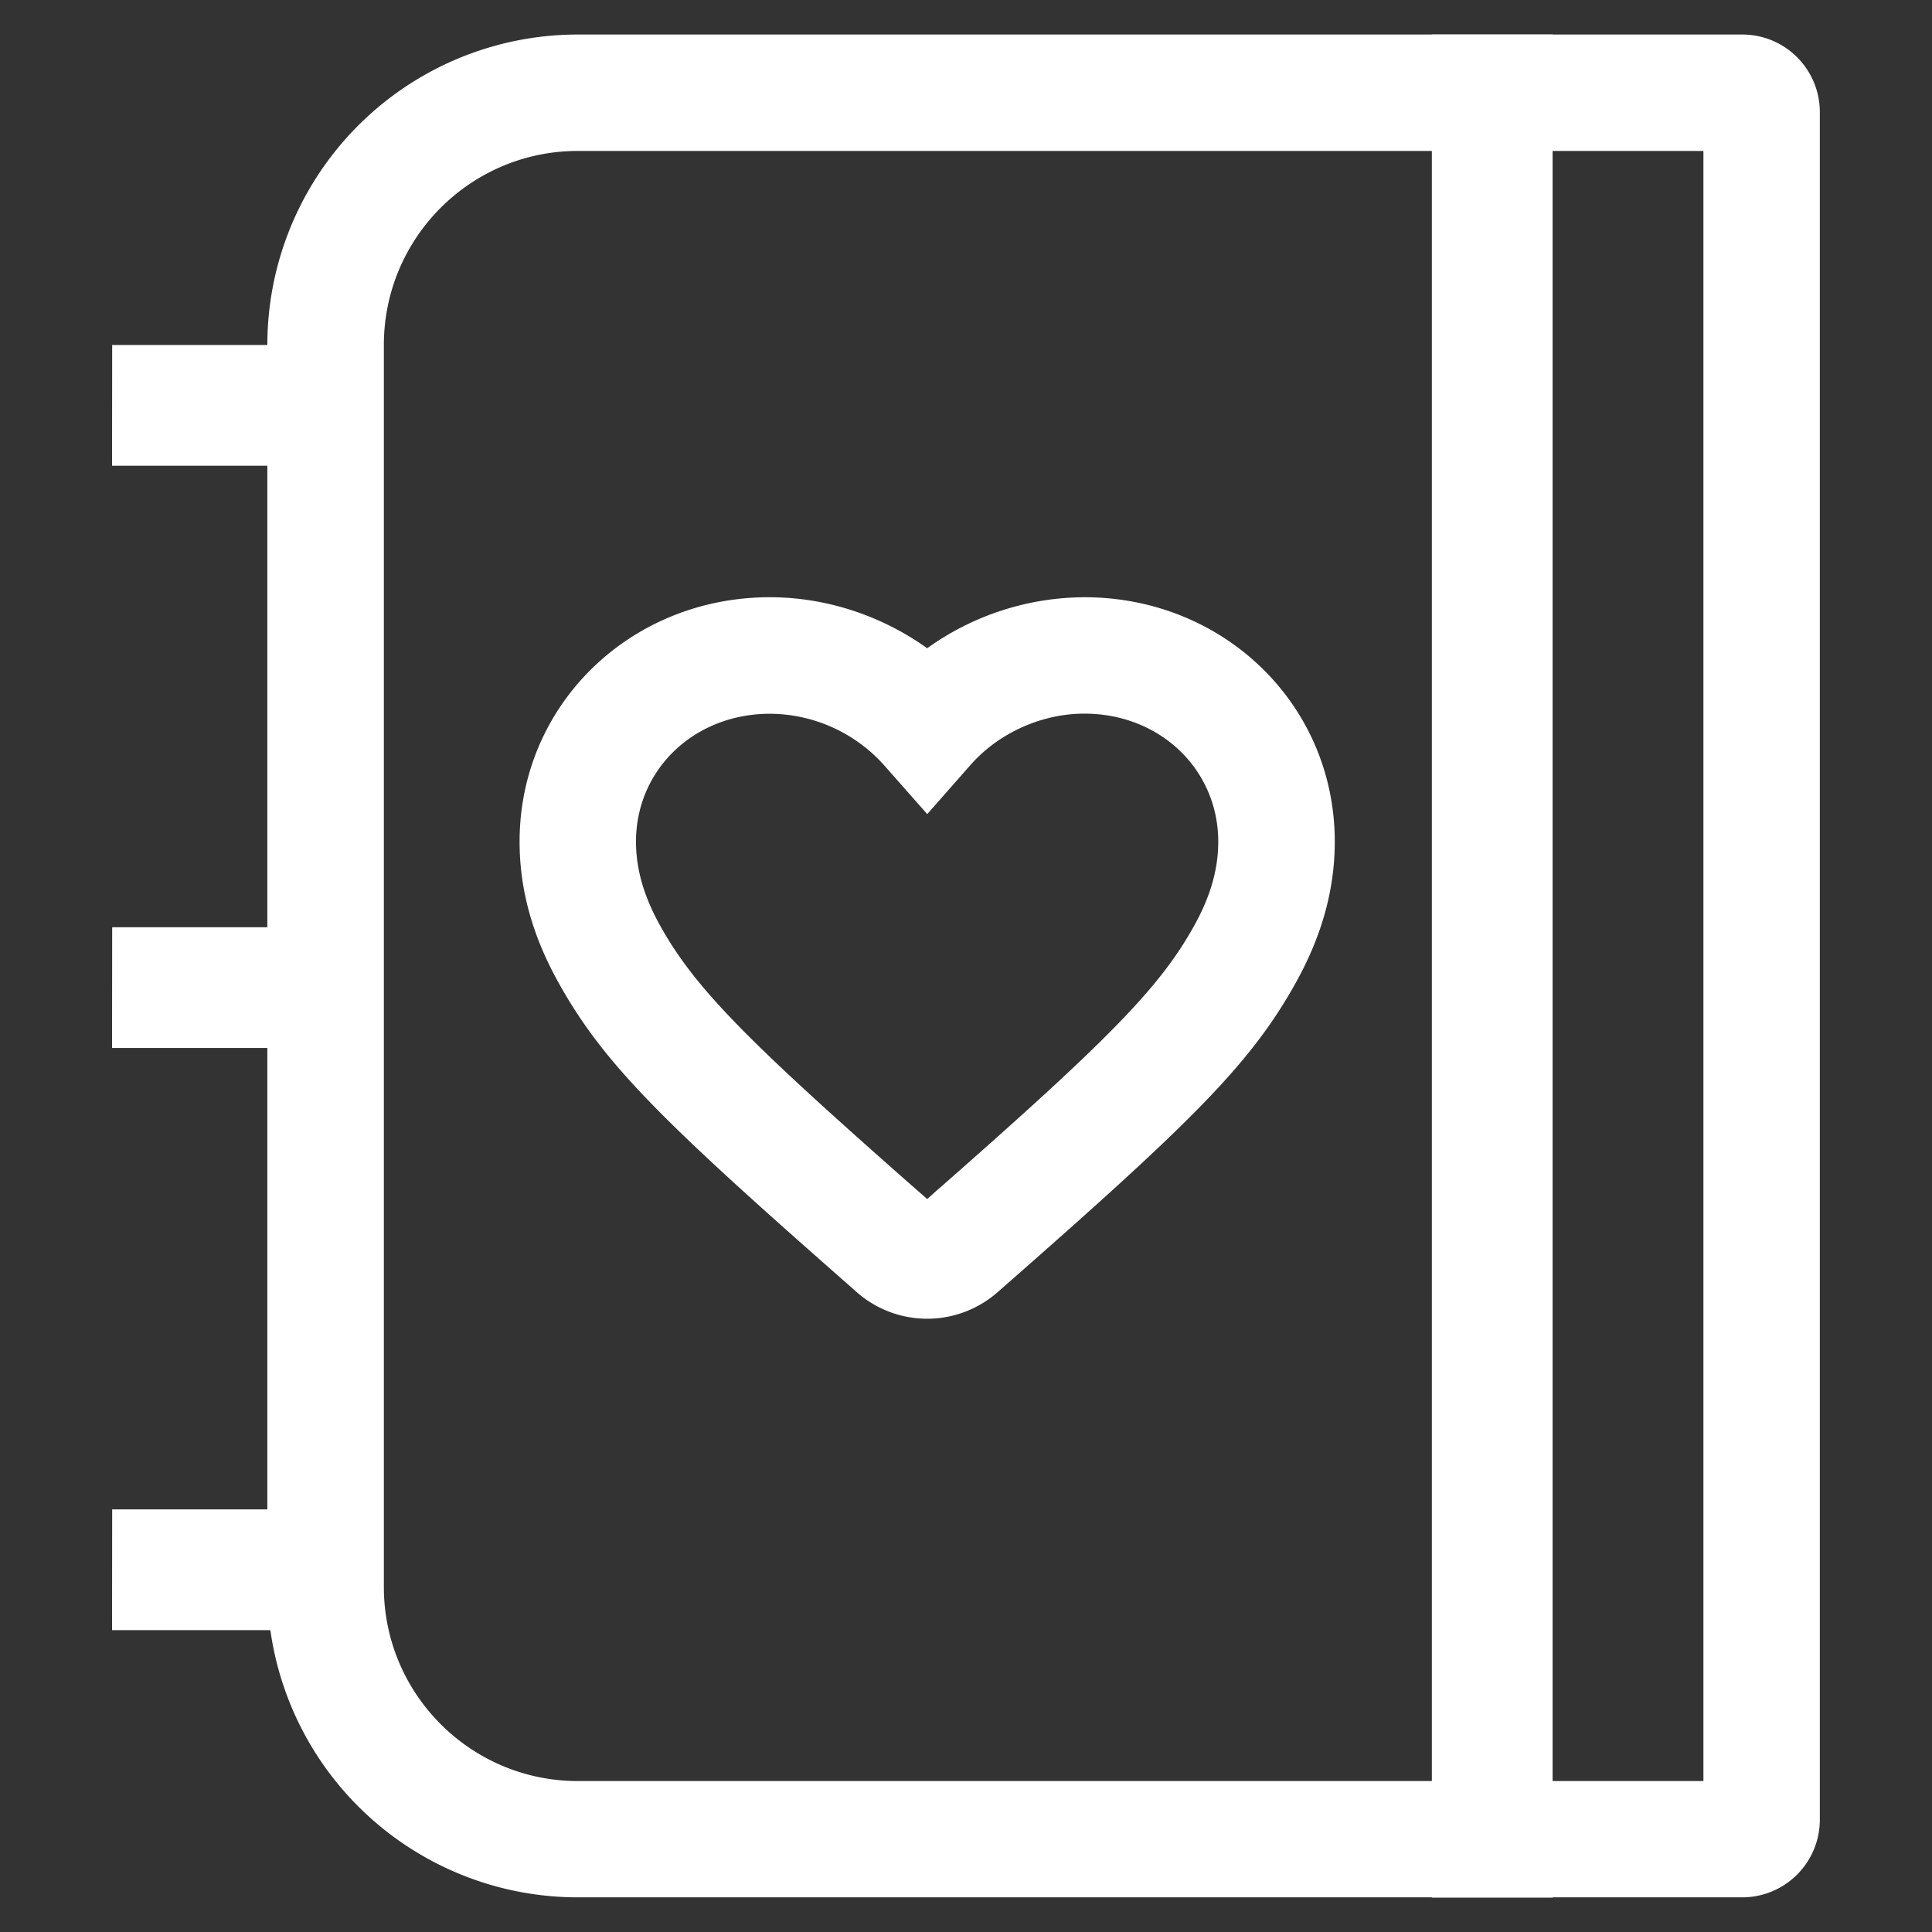
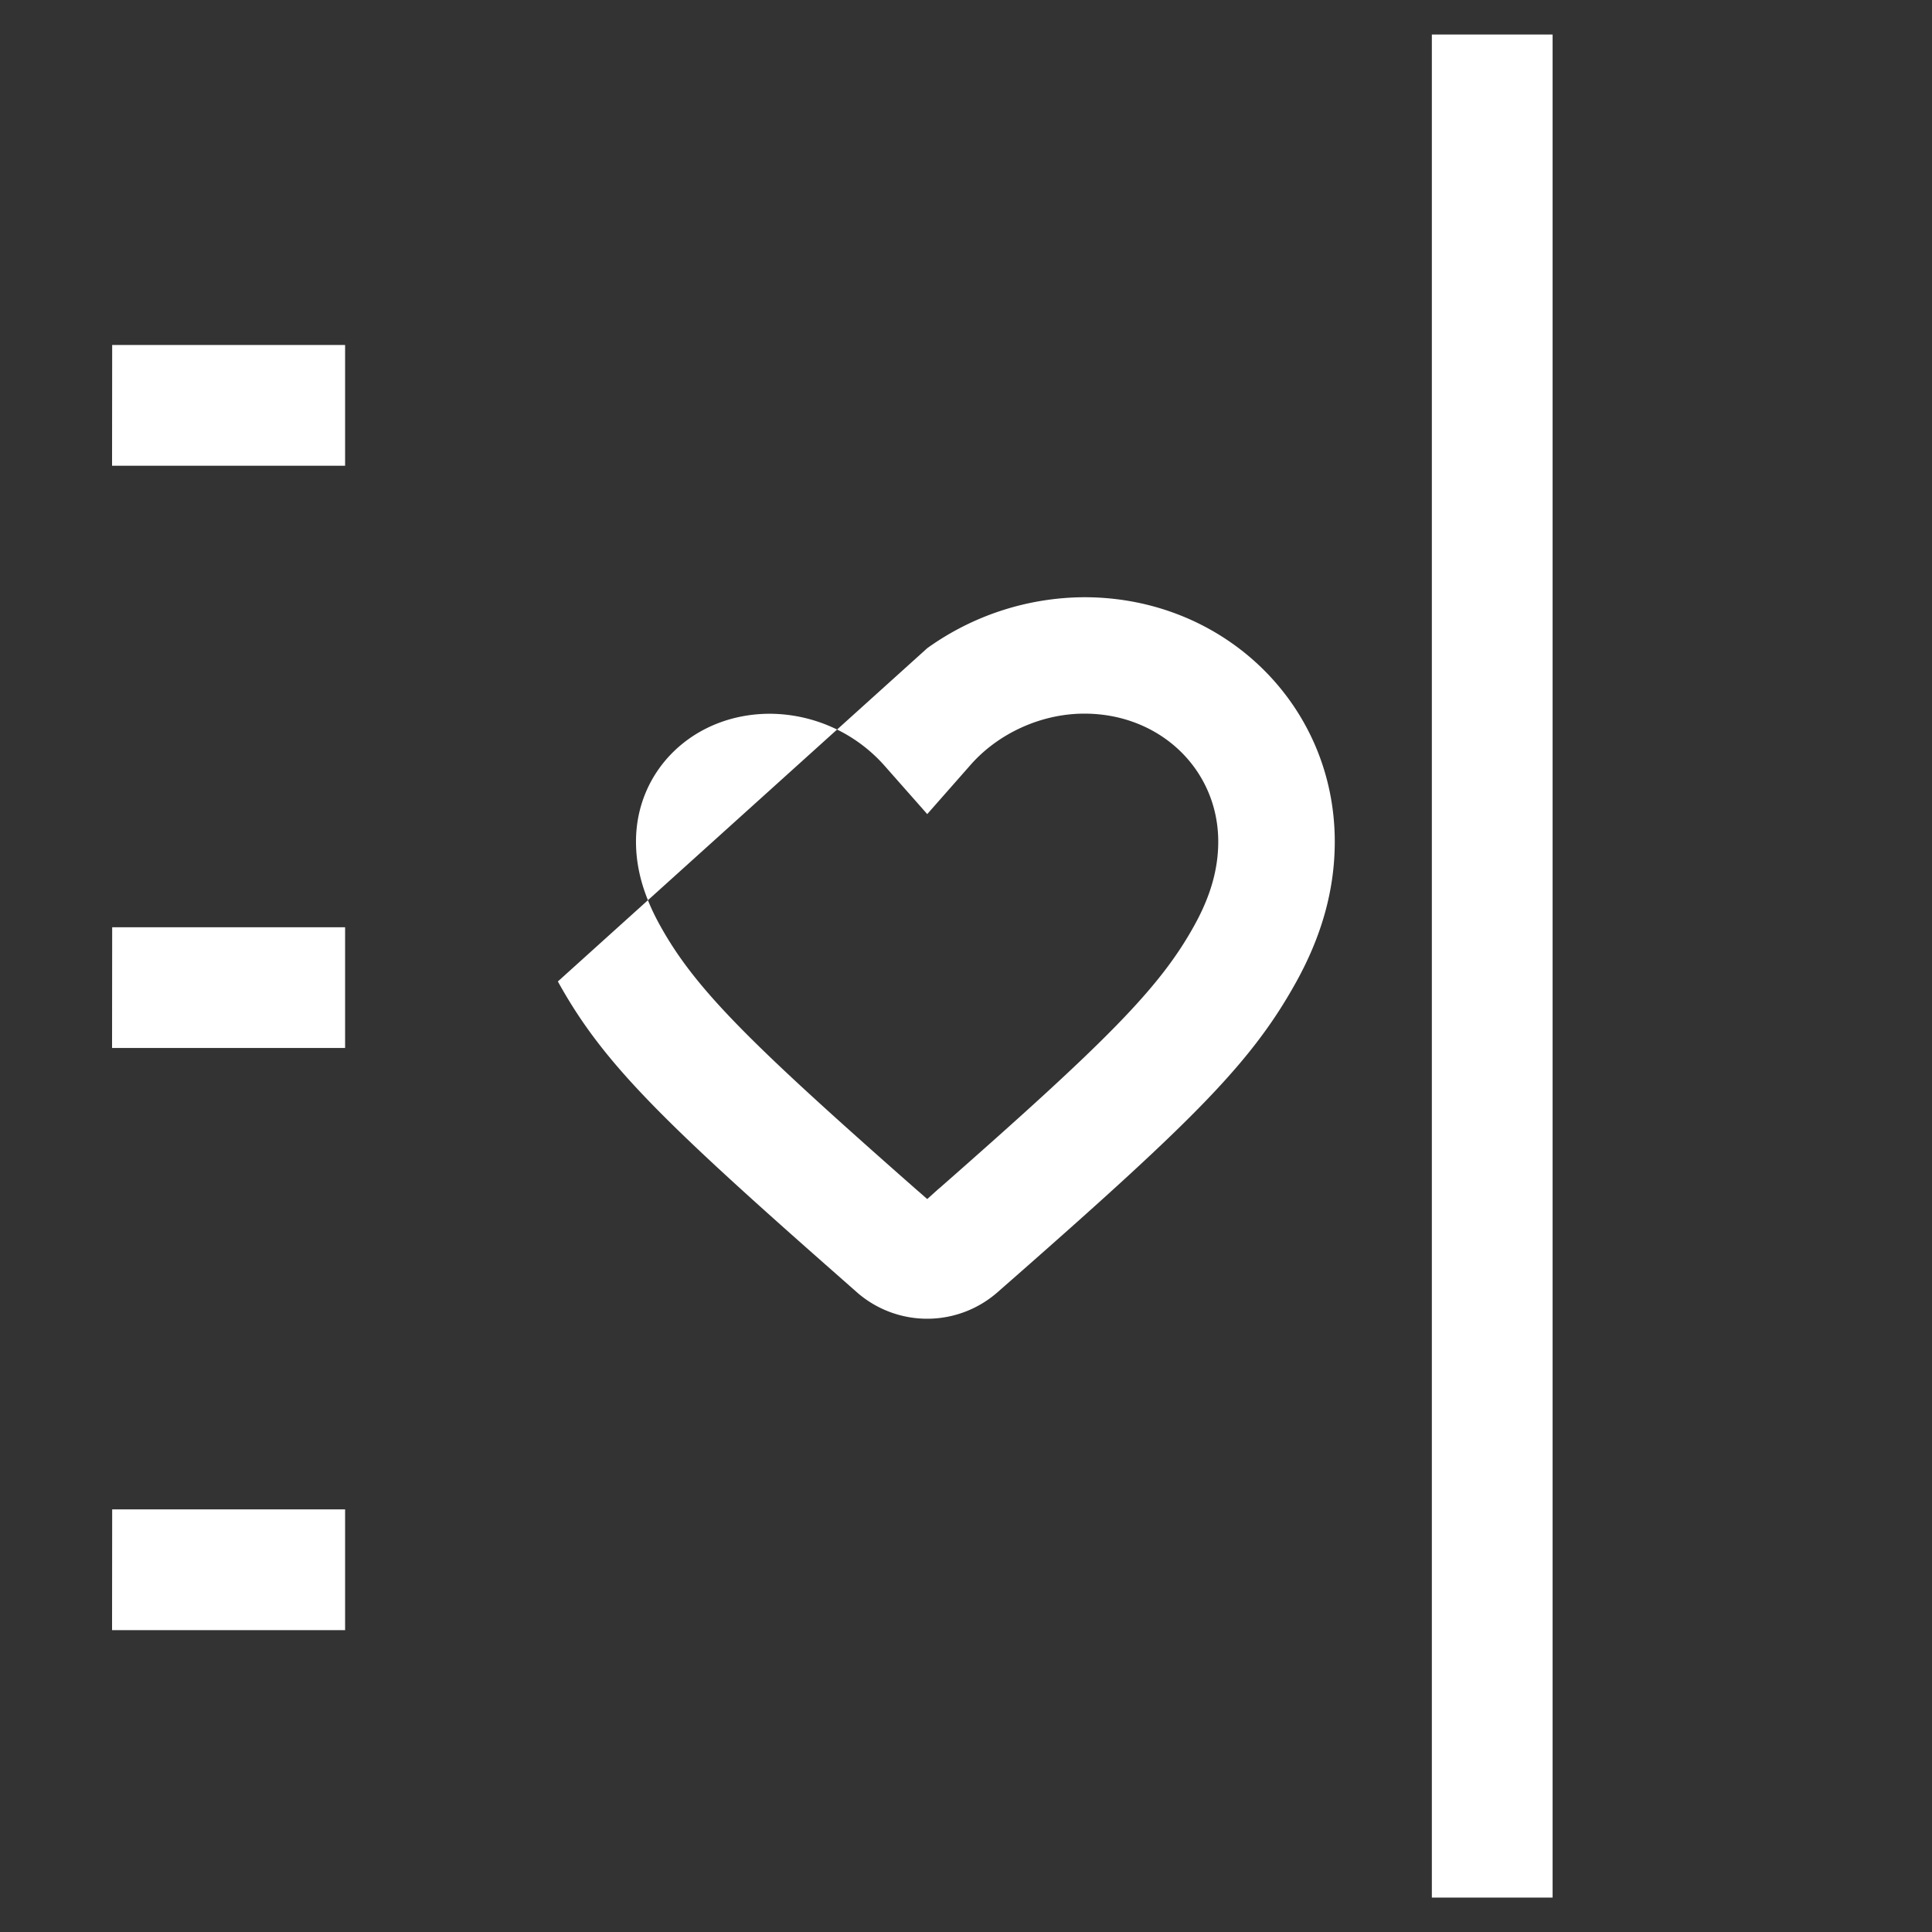
<svg xmlns="http://www.w3.org/2000/svg" width="16" height="16" viewBox="0 0 16 16">
  <rect x="0" y="0" width="16" height="16" fill="#333333" stroke="none" />
  <g fill="#FFF" fill-rule="nonzero">
-     <path d="M14.107 14.75V1.25H4.786c-.888 0-1.607.72-1.607 1.607v10.286c0 .887.72 1.607 1.607 1.607h9.321zM4.786.286h9.643c.355 0 .642.288.642.643V15.07a.643.643 0 0 1-.642.643H4.786a2.571 2.571 0 0 1-2.572-2.571V2.857A2.571 2.571 0 0 1 4.786.286z" />
-     <path d="M.929 2.857h1.929v1H.928zM.929 12.5h1.929v1H.928zM.929 7.679h1.929v1H.928zM11.858.286h1v15.429h-1zM7.679 5.368a2.249 2.249 0 0 1 1.301-.422c1.156 0 2.074.89 2.074 2.024 0 .398-.108.779-.317 1.158-.366.662-.833 1.13-2.32 2.437l-.162.142a.883.883 0 0 1-1.153 0l-.161-.142C5.454 9.257 4.986 8.79 4.62 8.128c-.21-.38-.317-.76-.317-1.158 0-1.134.917-2.024 2.073-2.024.468 0 .927.154 1.302.422zm.1 4.473c1.386-1.218 1.826-1.658 2.113-2.179.134-.242.197-.466.197-.692 0-.595-.48-1.06-1.109-1.06-.356 0-.71.162-.94.422l-.361.41-.362-.41a1.277 1.277 0 0 0-.94-.421c-.63 0-1.11.464-1.11 1.059 0 .226.064.45.198.692.288.521.727.96 2.112 2.179l.102.089.1-.09z" />
+     <path d="M.929 2.857h1.929v1H.928zM.929 12.5h1.929v1H.928zM.929 7.679h1.929v1H.928zM11.858.286h1v15.429h-1zM7.679 5.368a2.249 2.249 0 0 1 1.301-.422c1.156 0 2.074.89 2.074 2.024 0 .398-.108.779-.317 1.158-.366.662-.833 1.13-2.32 2.437l-.162.142a.883.883 0 0 1-1.153 0l-.161-.142C5.454 9.257 4.986 8.79 4.62 8.128zm.1 4.473c1.386-1.218 1.826-1.658 2.113-2.179.134-.242.197-.466.197-.692 0-.595-.48-1.06-1.109-1.06-.356 0-.71.162-.94.422l-.361.41-.362-.41a1.277 1.277 0 0 0-.94-.421c-.63 0-1.11.464-1.11 1.059 0 .226.064.45.198.692.288.521.727.96 2.112 2.179l.102.089.1-.09z" />
  </g>
</svg>